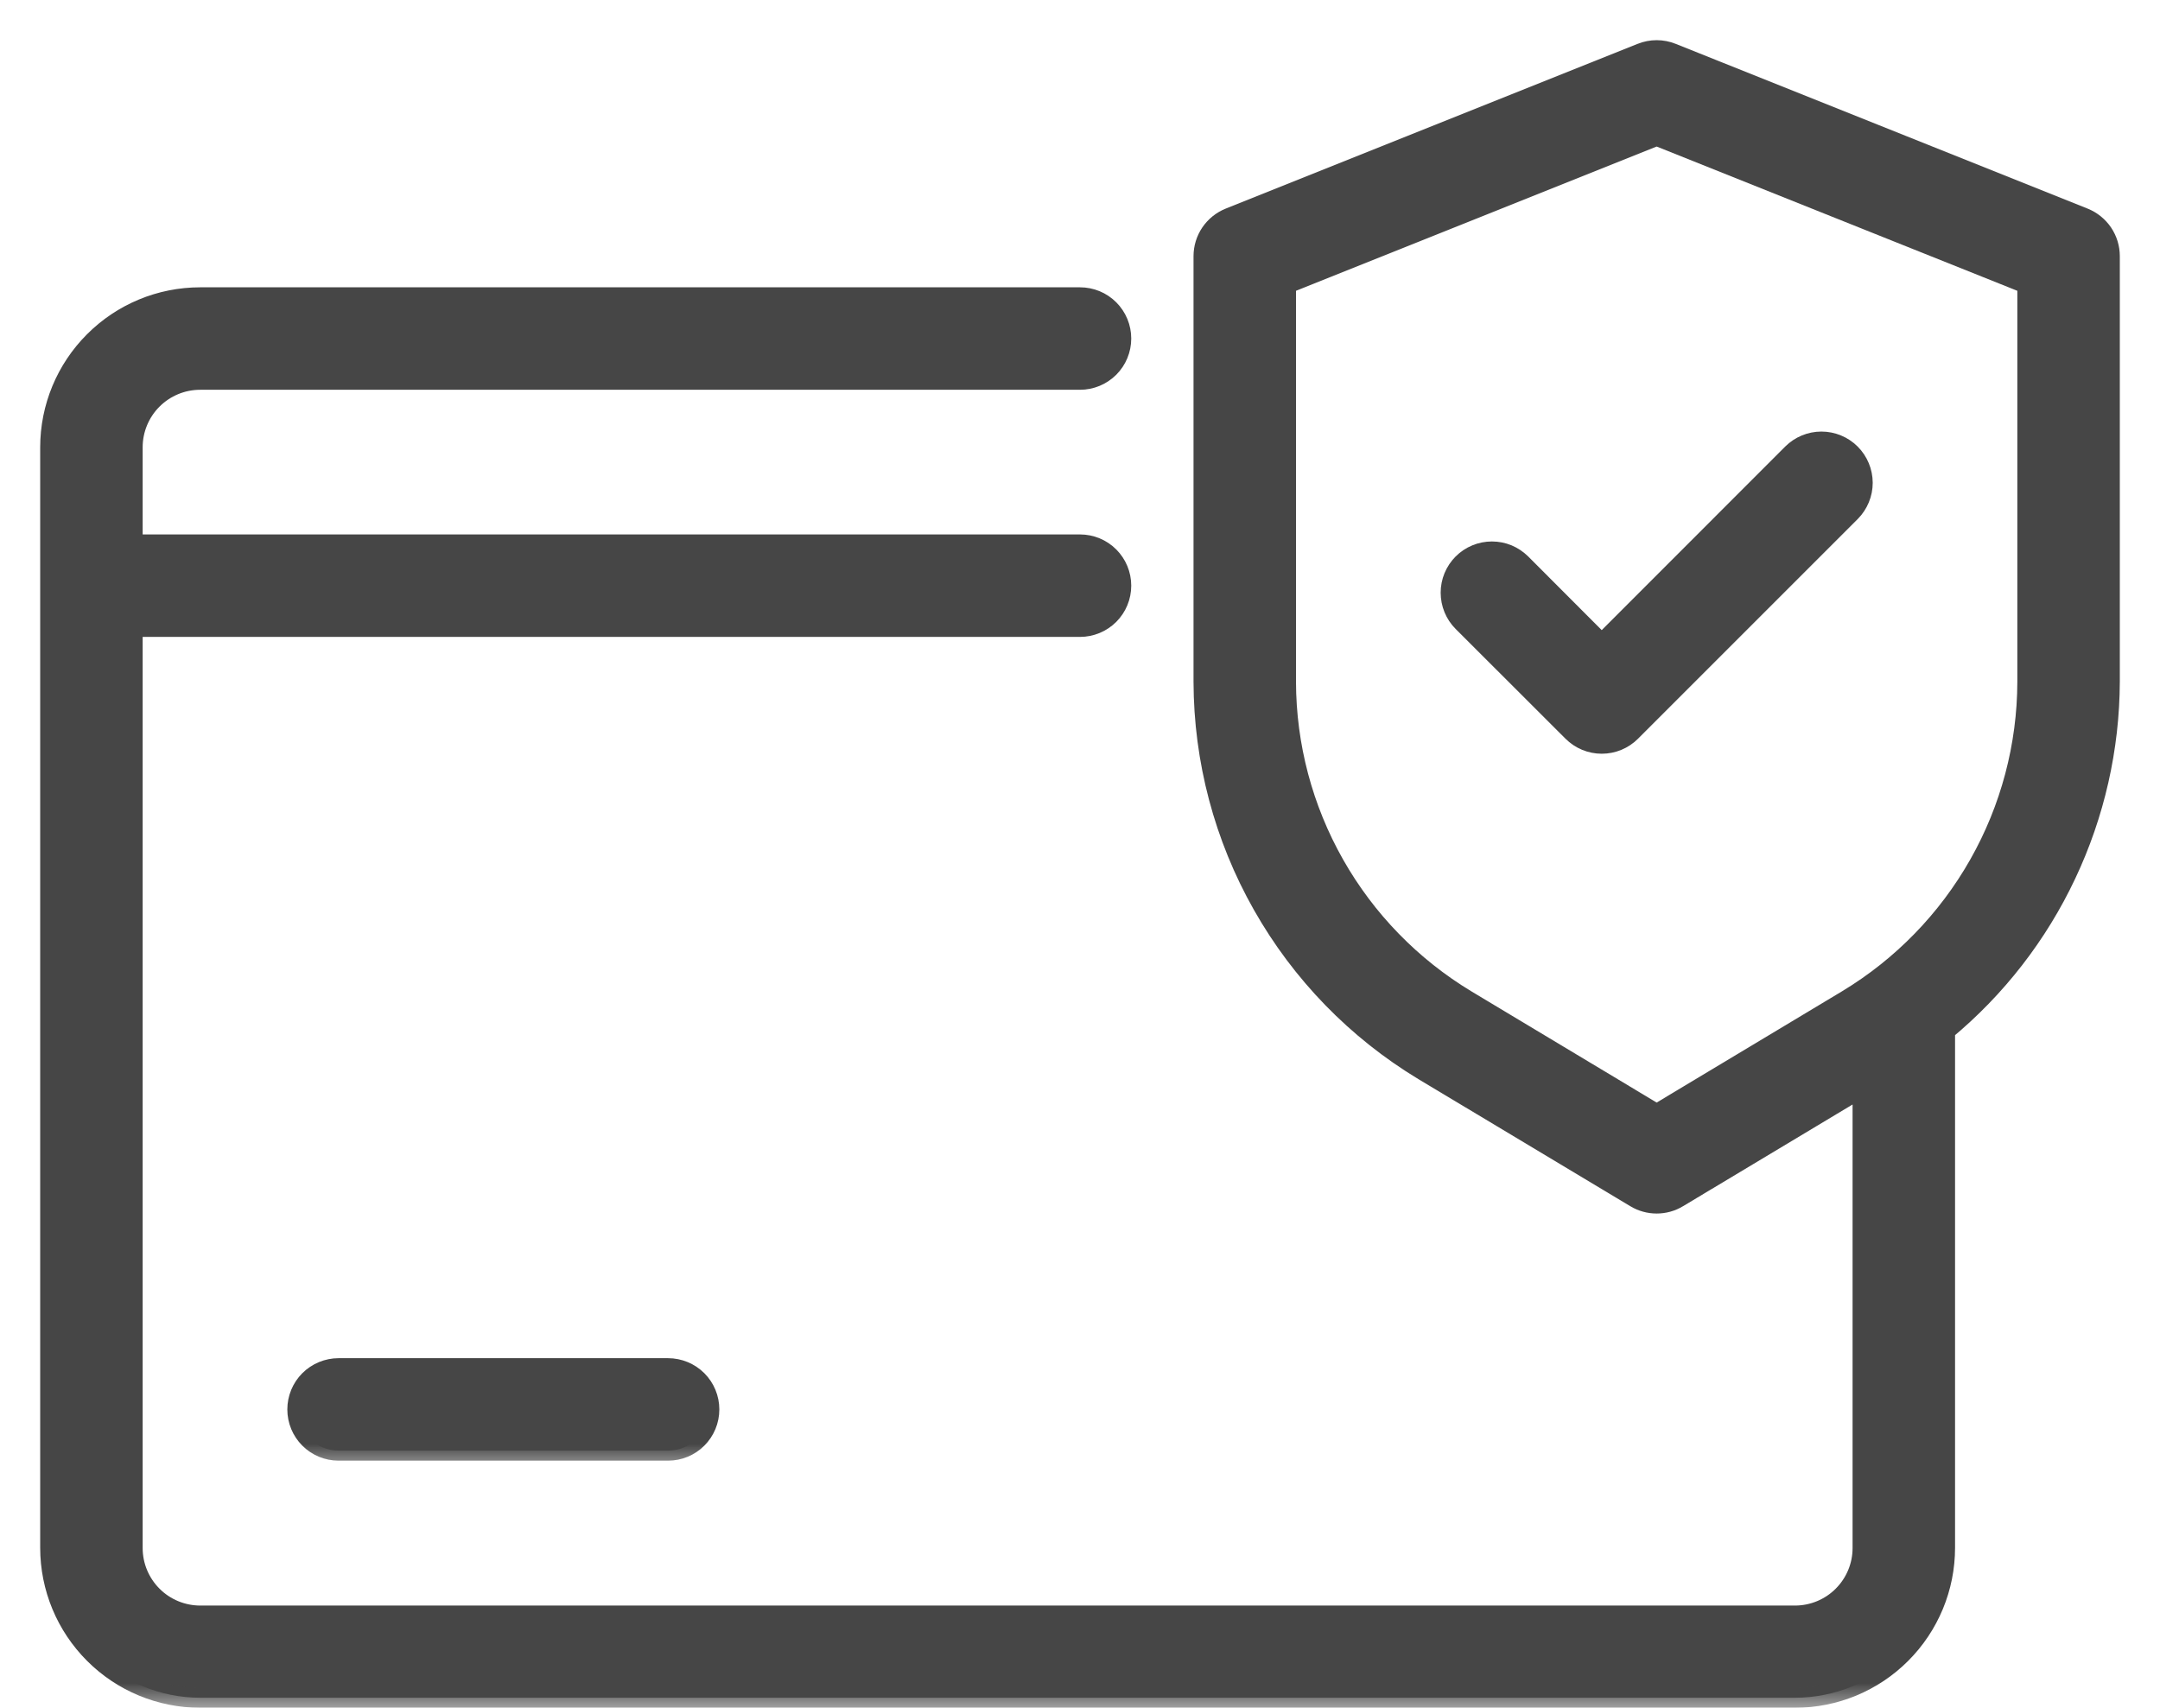
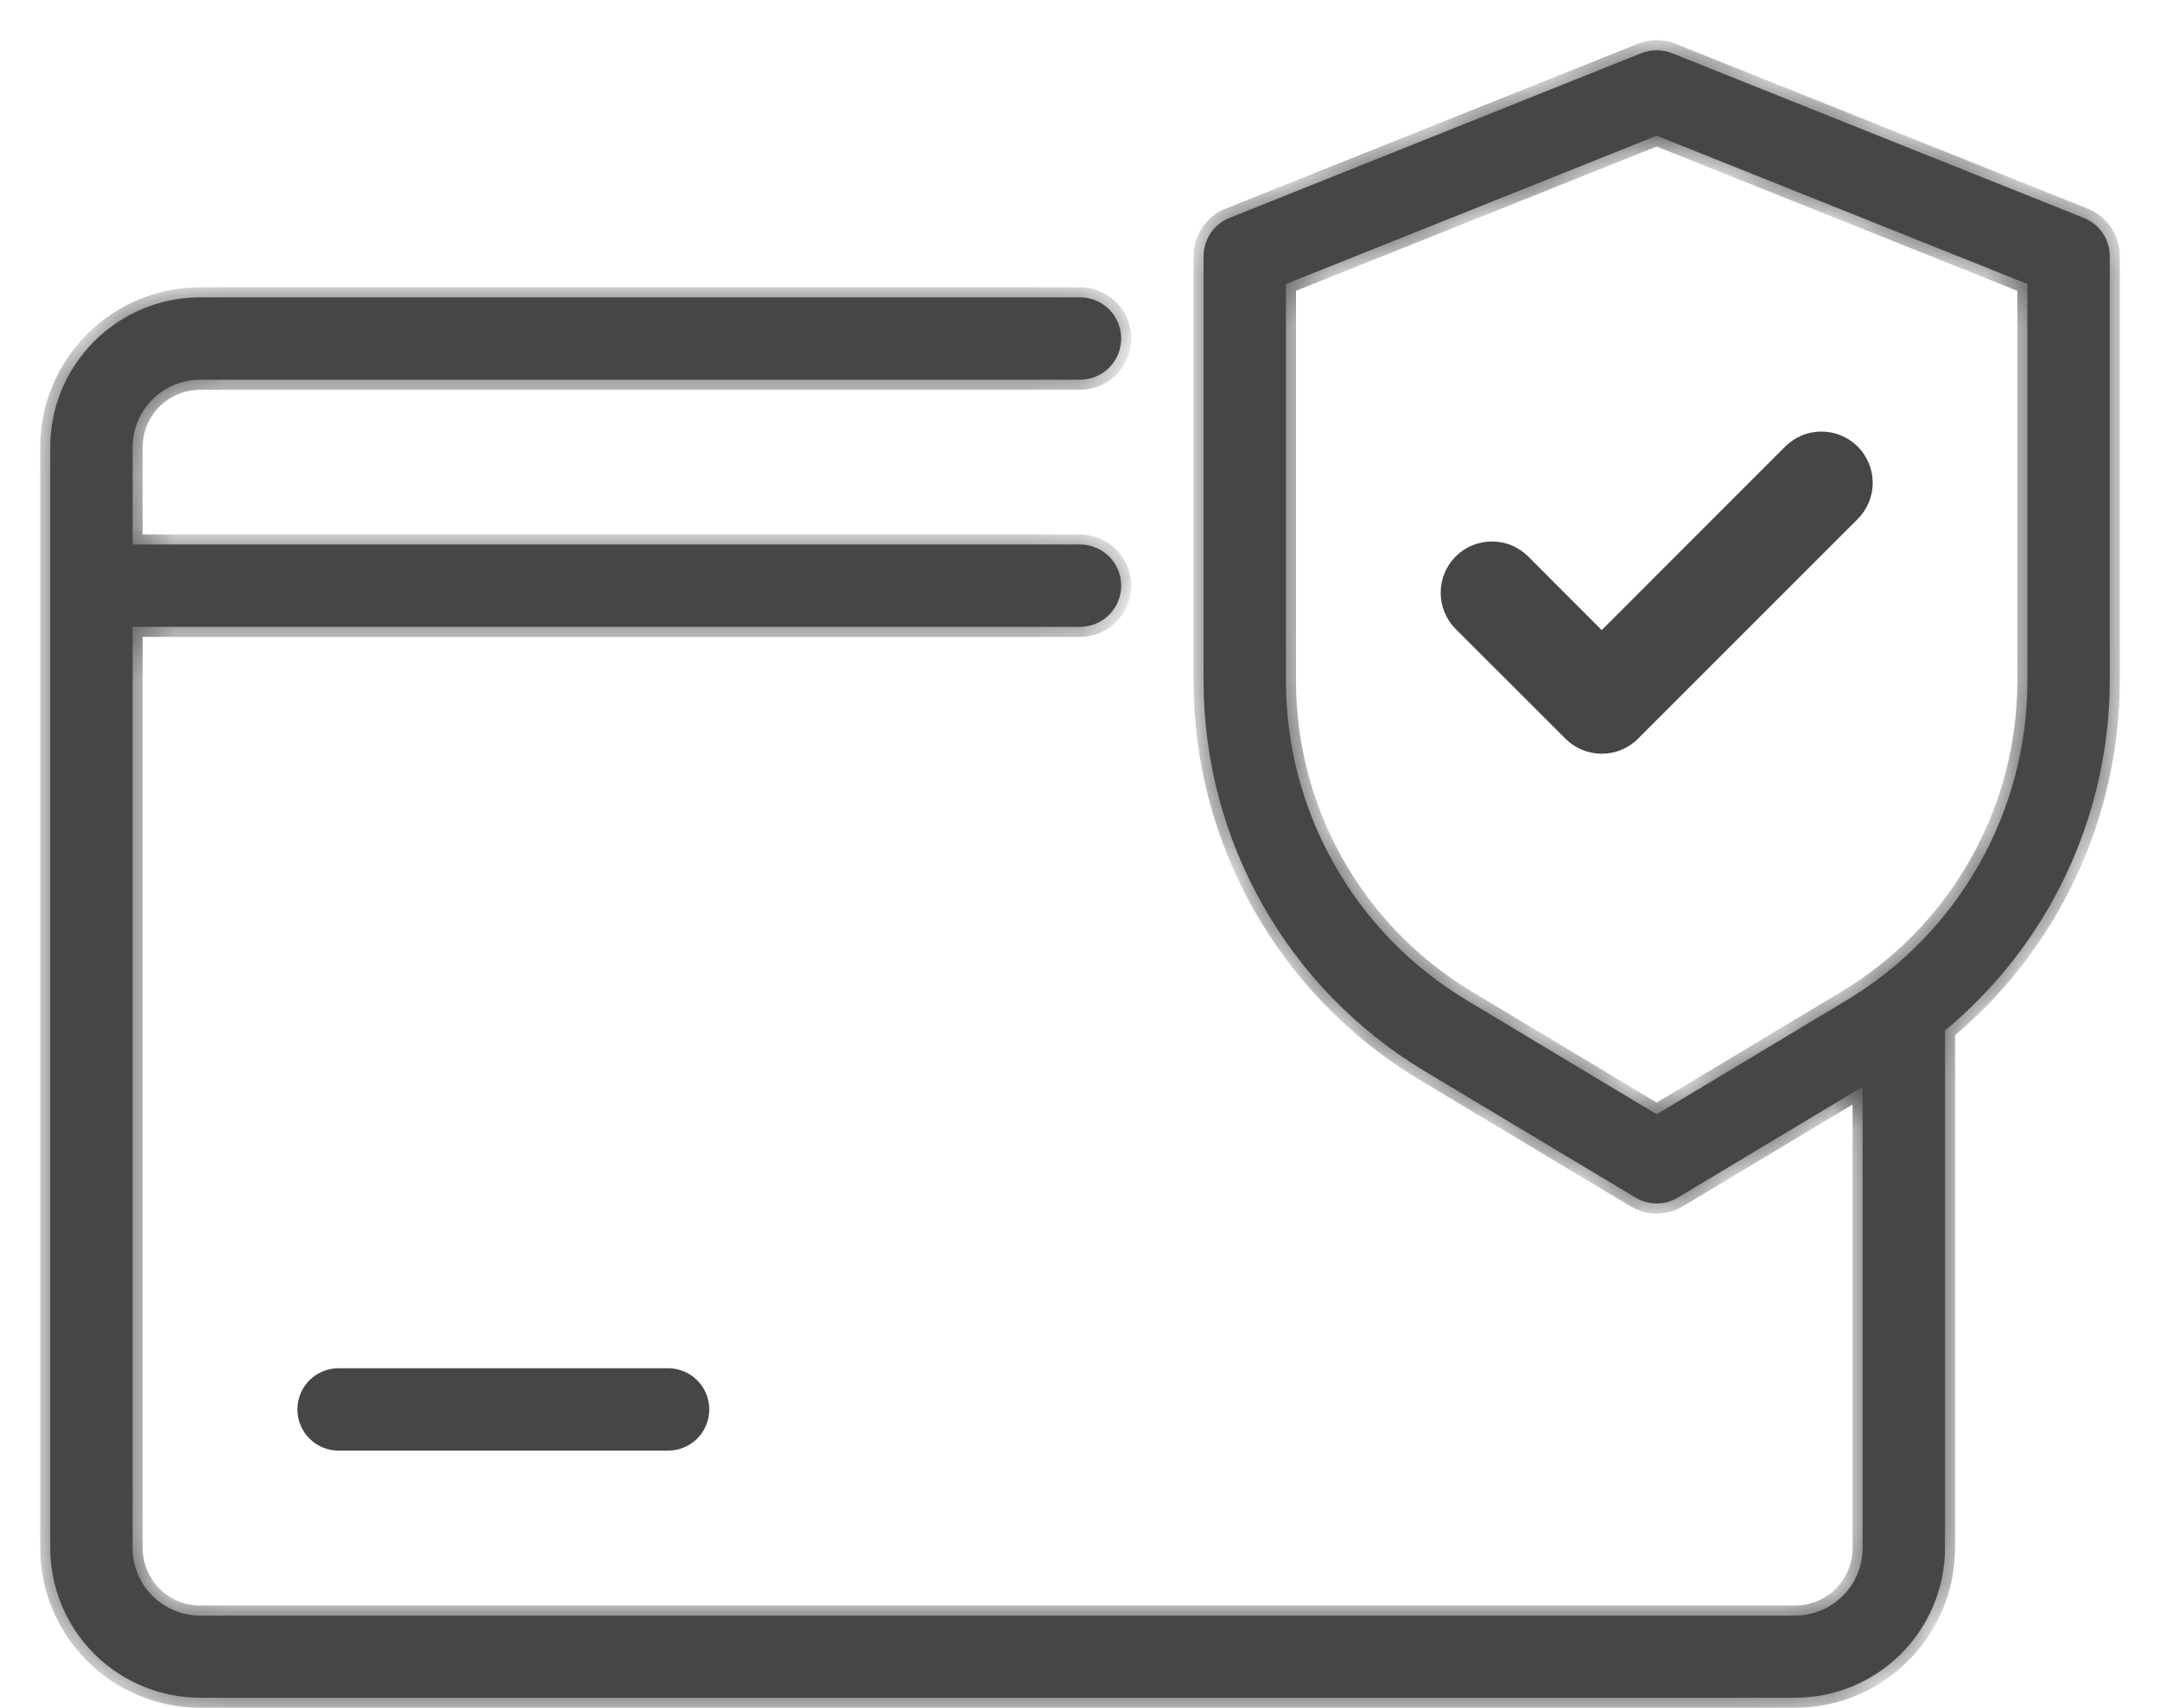
<svg xmlns="http://www.w3.org/2000/svg" fill="none" viewBox="0 0 43 34" height="34" width="43">
  <mask fill="black" height="34" width="43" y="0" x="0" maskUnits="userSpaceOnUse" id="path-1-outside-1_66_500">
-     <rect height="34" width="43" fill="white" />
    <path d="M41.485 4.339L33.285 1.059C33.089 0.98 32.871 0.98 32.675 1.059L24.475 4.339C24.323 4.4 24.193 4.505 24.101 4.64C24.009 4.776 23.96 4.936 23.96 5.1V13.575C23.964 15.133 24.369 16.663 25.137 18.018C25.904 19.373 27.007 20.508 28.34 21.313L32.559 23.843C32.686 23.92 32.831 23.96 32.98 23.96C33.129 23.96 33.274 23.92 33.401 23.843L37.08 21.636V30.82C37.08 31.177 36.938 31.518 36.686 31.77C36.434 32.023 36.092 32.164 35.735 32.165H3.985C3.628 32.164 3.286 32.023 3.034 31.77C2.782 31.518 2.64 31.177 2.64 30.82V12.48H21.5C21.718 12.48 21.926 12.393 22.08 12.24C22.234 12.086 22.32 11.877 22.32 11.66C22.32 11.442 22.234 11.234 22.08 11.08C21.926 10.926 21.718 10.84 21.5 10.84H2.64V8.905C2.64 8.548 2.782 8.206 3.034 7.954C3.286 7.702 3.628 7.56 3.985 7.56H21.5C21.718 7.56 21.926 7.473 22.08 7.32C22.234 7.166 22.32 6.957 22.32 6.74C22.32 6.522 22.234 6.314 22.08 6.16C21.926 6.006 21.718 5.92 21.5 5.92H3.985C3.193 5.92 2.434 6.235 1.875 6.795C1.315 7.354 1 8.113 1 8.905V30.815C1 31.607 1.315 32.365 1.875 32.925C2.434 33.485 3.193 33.799 3.985 33.8H35.735C36.527 33.799 37.286 33.485 37.845 32.925C38.405 32.365 38.72 31.607 38.72 30.815V20.516C39.742 19.669 40.565 18.608 41.131 17.408C41.698 16.209 41.995 14.899 42 13.572V5.1C42 4.936 41.951 4.776 41.859 4.64C41.767 4.505 41.637 4.4 41.485 4.339ZM40.36 13.575C40.357 14.85 40.025 16.102 39.397 17.21C38.769 18.319 37.866 19.247 36.775 19.906L32.98 22.184L29.185 19.906C28.094 19.247 27.191 18.319 26.563 17.21C25.935 16.102 25.603 14.85 25.6 13.575V5.654L32.98 2.702L40.36 5.654V13.575Z" />
  </mask>
  <path fill="#464646" d="M41.485 4.339L33.285 1.059C33.089 0.98 32.871 0.98 32.675 1.059L24.475 4.339C24.323 4.4 24.193 4.505 24.101 4.64C24.009 4.776 23.96 4.936 23.96 5.1V13.575C23.964 15.133 24.369 16.663 25.137 18.018C25.904 19.373 27.007 20.508 28.34 21.313L32.559 23.843C32.686 23.92 32.831 23.96 32.98 23.96C33.129 23.96 33.274 23.92 33.401 23.843L37.08 21.636V30.82C37.08 31.177 36.938 31.518 36.686 31.77C36.434 32.023 36.092 32.164 35.735 32.165H3.985C3.628 32.164 3.286 32.023 3.034 31.77C2.782 31.518 2.64 31.177 2.64 30.82V12.48H21.5C21.718 12.48 21.926 12.393 22.08 12.24C22.234 12.086 22.32 11.877 22.32 11.66C22.32 11.442 22.234 11.234 22.08 11.08C21.926 10.926 21.718 10.84 21.5 10.84H2.64V8.905C2.64 8.548 2.782 8.206 3.034 7.954C3.286 7.702 3.628 7.56 3.985 7.56H21.5C21.718 7.56 21.926 7.473 22.08 7.32C22.234 7.166 22.32 6.957 22.32 6.74C22.32 6.522 22.234 6.314 22.08 6.16C21.926 6.006 21.718 5.92 21.5 5.92H3.985C3.193 5.92 2.434 6.235 1.875 6.795C1.315 7.354 1 8.113 1 8.905V30.815C1 31.607 1.315 32.365 1.875 32.925C2.434 33.485 3.193 33.799 3.985 33.8H35.735C36.527 33.799 37.286 33.485 37.845 32.925C38.405 32.365 38.72 31.607 38.72 30.815V20.516C39.742 19.669 40.565 18.608 41.131 17.408C41.698 16.209 41.995 14.899 42 13.572V5.1C42 4.936 41.951 4.776 41.859 4.64C41.767 4.505 41.637 4.4 41.485 4.339ZM40.36 13.575C40.357 14.85 40.025 16.102 39.397 17.21C38.769 18.319 37.866 19.247 36.775 19.906L32.98 22.184L29.185 19.906C28.094 19.247 27.191 18.319 26.563 17.21C25.935 16.102 25.603 14.85 25.6 13.575V5.654L32.98 2.702L40.36 5.654V13.575Z" />
  <path mask="url(#path-1-outside-1_66_500)" stroke-width="0.4" stroke="#464646" d="M41.485 4.339L33.285 1.059C33.089 0.98 32.871 0.98 32.675 1.059L24.475 4.339C24.323 4.4 24.193 4.505 24.101 4.64C24.009 4.776 23.96 4.936 23.96 5.1V13.575C23.964 15.133 24.369 16.663 25.137 18.018C25.904 19.373 27.007 20.508 28.34 21.313L32.559 23.843C32.686 23.92 32.831 23.96 32.98 23.96C33.129 23.96 33.274 23.92 33.401 23.843L37.08 21.636V30.82C37.08 31.177 36.938 31.518 36.686 31.77C36.434 32.023 36.092 32.164 35.735 32.165H3.985C3.628 32.164 3.286 32.023 3.034 31.77C2.782 31.518 2.64 31.177 2.64 30.82V12.48H21.5C21.718 12.48 21.926 12.393 22.08 12.24C22.234 12.086 22.32 11.877 22.32 11.66C22.32 11.442 22.234 11.234 22.08 11.08C21.926 10.926 21.718 10.84 21.5 10.84H2.64V8.905C2.64 8.548 2.782 8.206 3.034 7.954C3.286 7.702 3.628 7.56 3.985 7.56H21.5C21.718 7.56 21.926 7.473 22.08 7.32C22.234 7.166 22.32 6.957 22.32 6.74C22.32 6.522 22.234 6.314 22.08 6.16C21.926 6.006 21.718 5.92 21.5 5.92H3.985C3.193 5.92 2.434 6.235 1.875 6.795C1.315 7.354 1 8.113 1 8.905V30.815C1 31.607 1.315 32.365 1.875 32.925C2.434 33.485 3.193 33.799 3.985 33.8H35.735C36.527 33.799 37.286 33.485 37.845 32.925C38.405 32.365 38.72 31.607 38.72 30.815V20.516C39.742 19.669 40.565 18.608 41.131 17.408C41.698 16.209 41.995 14.899 42 13.572V5.1C42 4.936 41.951 4.776 41.859 4.64C41.767 4.505 41.637 4.4 41.485 4.339ZM40.36 13.575C40.357 14.85 40.025 16.102 39.397 17.21C38.769 18.319 37.866 19.247 36.775 19.906L32.98 22.184L29.185 19.906C28.094 19.247 27.191 18.319 26.563 17.21C25.935 16.102 25.603 14.85 25.6 13.575V5.654L32.98 2.702L40.36 5.654V13.575Z" />
  <mask fill="black" height="8" width="10" y="7.792" x="27.88" maskUnits="userSpaceOnUse" id="path-2-outside-2_66_500">
    <rect height="8" width="10" y="7.792" x="27.88" fill="white" />
    <path d="M30.281 11.22C30.204 11.144 30.114 11.084 30.015 11.042C29.915 11.001 29.808 10.98 29.701 10.98C29.593 10.98 29.486 11.001 29.387 11.042C29.287 11.083 29.197 11.143 29.12 11.22C29.044 11.296 28.984 11.386 28.942 11.486C28.901 11.585 28.88 11.692 28.88 11.8C28.88 11.907 28.901 12.014 28.942 12.114C28.983 12.213 29.043 12.304 29.119 12.38L31.307 14.566C31.461 14.72 31.67 14.806 31.887 14.806C32.105 14.806 32.313 14.72 32.467 14.566L36.841 10.192C36.994 10.038 37.081 9.829 37.081 9.612C37.08 9.394 36.994 9.186 36.84 9.032C36.686 8.878 36.477 8.792 36.26 8.792C36.042 8.792 35.833 8.879 35.679 9.033L31.886 12.828L30.281 11.22Z" />
  </mask>
  <path fill="#464646" d="M30.281 11.22C30.204 11.144 30.114 11.084 30.015 11.042C29.915 11.001 29.808 10.98 29.701 10.98C29.593 10.98 29.486 11.001 29.387 11.042C29.287 11.083 29.197 11.143 29.12 11.22C29.044 11.296 28.984 11.386 28.942 11.486C28.901 11.585 28.88 11.692 28.88 11.8C28.88 11.907 28.901 12.014 28.942 12.114C28.983 12.213 29.043 12.304 29.119 12.38L31.307 14.566C31.461 14.72 31.67 14.806 31.887 14.806C32.105 14.806 32.313 14.72 32.467 14.566L36.841 10.192C36.994 10.038 37.081 9.829 37.081 9.612C37.08 9.394 36.994 9.186 36.84 9.032C36.686 8.878 36.477 8.792 36.26 8.792C36.042 8.792 35.833 8.879 35.679 9.033L31.886 12.828L30.281 11.22Z" />
  <path mask="url(#path-2-outside-2_66_500)" stroke-width="0.4" stroke="#464646" d="M30.281 11.22C30.204 11.144 30.114 11.084 30.015 11.042C29.915 11.001 29.808 10.98 29.701 10.98C29.593 10.98 29.486 11.001 29.387 11.042C29.287 11.083 29.197 11.143 29.12 11.22C29.044 11.296 28.984 11.386 28.942 11.486C28.901 11.585 28.88 11.692 28.88 11.8C28.88 11.907 28.901 12.014 28.942 12.114C28.983 12.213 29.043 12.304 29.119 12.38L31.307 14.566C31.461 14.72 31.67 14.806 31.887 14.806C32.105 14.806 32.313 14.72 32.467 14.566L36.841 10.192C36.994 10.038 37.081 9.829 37.081 9.612C37.08 9.394 36.994 9.186 36.84 9.032C36.686 8.878 36.477 8.792 36.26 8.792C36.042 8.792 35.833 8.879 35.679 9.033L31.886 12.828L30.281 11.22Z" />
  <mask fill="black" height="3" width="10" y="26.24" x="4.92" maskUnits="userSpaceOnUse" id="path-3-outside-3_66_500">
    <rect height="3" width="10" y="26.24" x="4.92" fill="white" />
    <path d="M6.74 27.24C6.522 27.24 6.314 27.327 6.16 27.48C6.006 27.634 5.92 27.843 5.92 28.06C5.92 28.278 6.006 28.486 6.16 28.64C6.314 28.794 6.522 28.88 6.74 28.88H13.3C13.517 28.88 13.726 28.794 13.88 28.64C14.034 28.486 14.12 28.278 14.12 28.06C14.12 27.843 14.034 27.634 13.88 27.48C13.726 27.327 13.517 27.24 13.3 27.24H6.74Z" />
  </mask>
  <path fill="#464646" d="M6.74 27.24C6.522 27.24 6.314 27.327 6.16 27.48C6.006 27.634 5.92 27.843 5.92 28.06C5.92 28.278 6.006 28.486 6.16 28.64C6.314 28.794 6.522 28.88 6.74 28.88H13.3C13.517 28.88 13.726 28.794 13.88 28.64C14.034 28.486 14.12 28.278 14.12 28.06C14.12 27.843 14.034 27.634 13.88 27.48C13.726 27.327 13.517 27.24 13.3 27.24H6.74Z" />
-   <path mask="url(#path-3-outside-3_66_500)" stroke-width="0.4" stroke="#464646" d="M6.74 27.24C6.522 27.24 6.314 27.327 6.16 27.48C6.006 27.634 5.92 27.843 5.92 28.06C5.92 28.278 6.006 28.486 6.16 28.64C6.314 28.794 6.522 28.88 6.74 28.88H13.3C13.517 28.88 13.726 28.794 13.88 28.64C14.034 28.486 14.12 28.278 14.12 28.06C14.12 27.843 14.034 27.634 13.88 27.48C13.726 27.327 13.517 27.24 13.3 27.24H6.74Z" />
</svg>